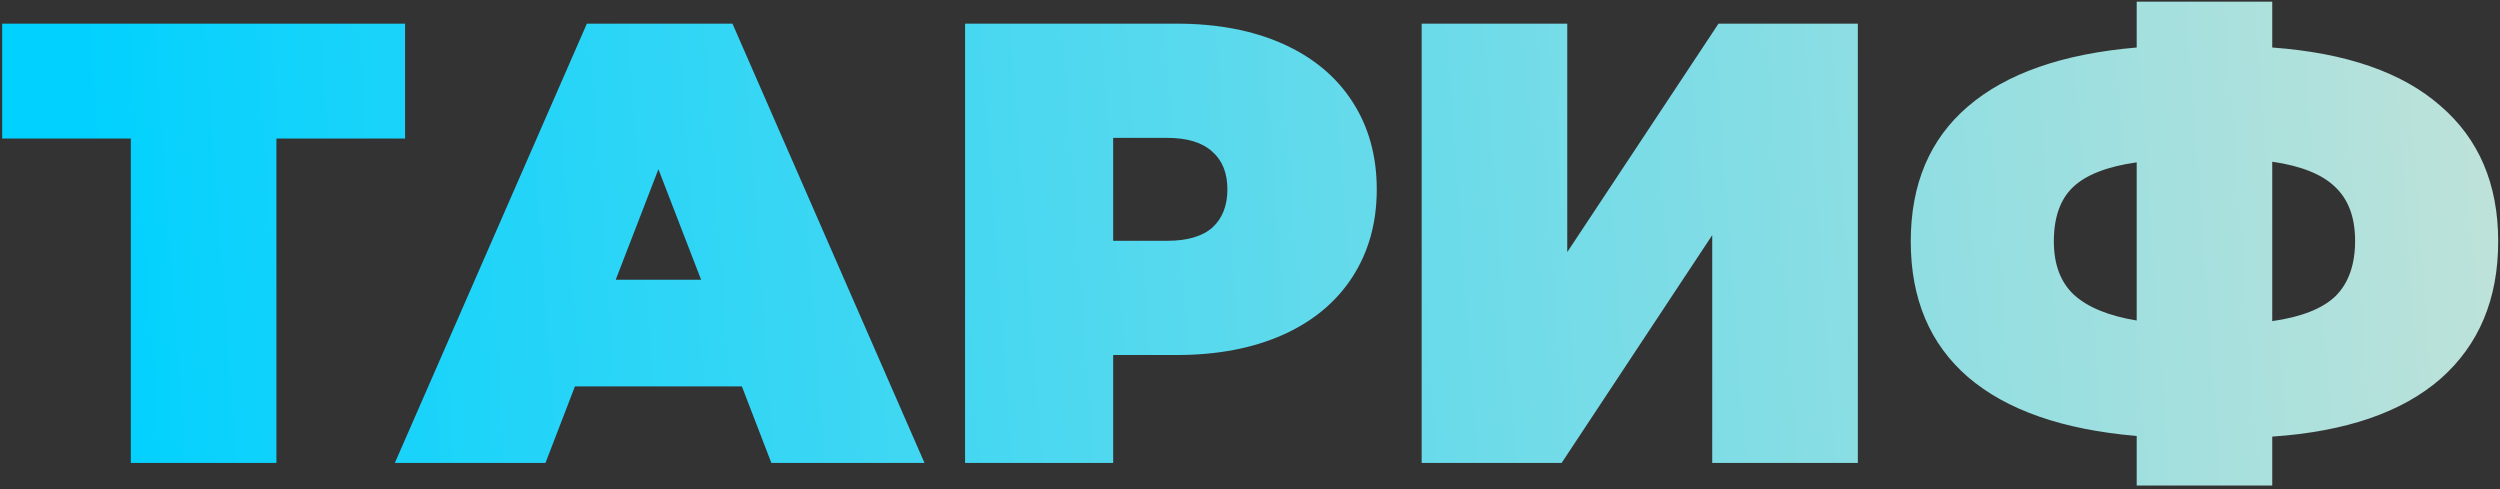
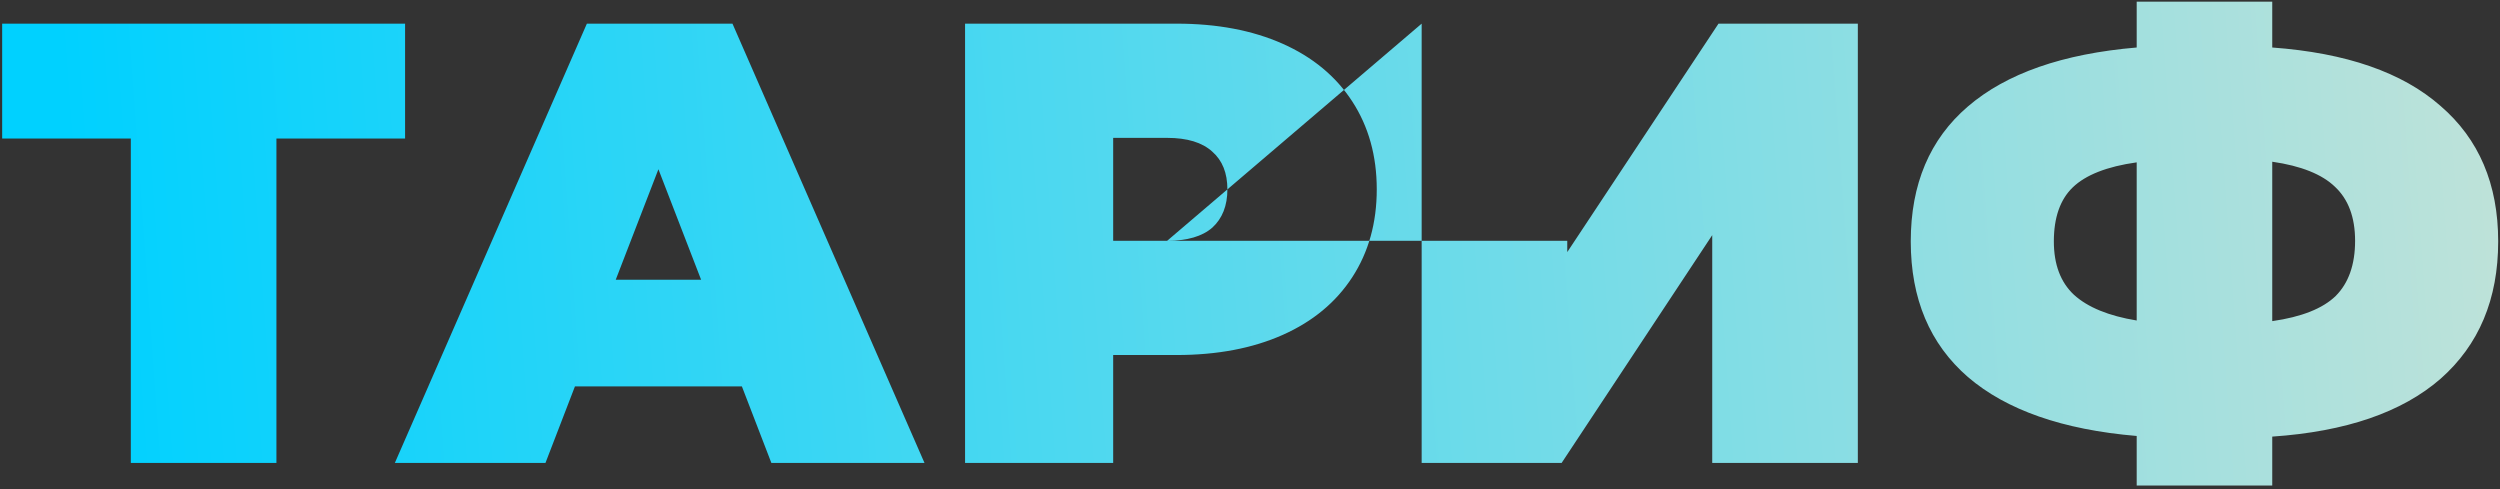
<svg xmlns="http://www.w3.org/2000/svg" width="567" height="111" viewBox="0 0 567 111" fill="none">
  <rect x="0" y="0" width="567" height="111" fill="#333333" stroke="none" />
-   <path d="M91.872 31.412H62.693V105H29.671V31.412H0.492V5.364H91.872V31.412ZM168.26 87.635H130.398L123.709 105H89.548L133.103 5.364H166.125L209.68 105H174.95L168.26 87.635ZM159.008 63.438L149.329 38.386L139.65 63.438H159.008ZM266.844 5.364C276.048 5.364 284.067 6.882 290.899 9.919C297.731 12.955 302.998 17.32 306.698 23.014C310.399 28.707 312.249 35.35 312.249 42.941C312.249 50.532 310.399 57.175 306.698 62.868C302.998 68.562 297.731 72.927 290.899 75.963C284.067 79 276.048 80.518 266.844 80.518H252.468V105H218.876V5.364H266.844ZM264.709 54.613C269.264 54.613 272.68 53.616 274.957 51.624C277.235 49.536 278.373 46.642 278.373 42.941C278.373 39.24 277.235 36.394 274.957 34.401C272.68 32.313 269.264 31.27 264.709 31.27H252.468V54.613H264.709ZM322.432 5.364H355.454V57.175L389.757 5.364H421.356V105H388.334V53.332L354.173 105H322.432V5.364ZM566.588 54.755C566.588 67.85 562.223 78.241 553.493 85.927C544.763 93.518 532.047 97.883 515.346 99.022V110.124H484.602V98.879C467.806 97.456 455.043 92.996 446.313 85.5C437.678 78.003 433.36 67.755 433.36 54.755C433.36 41.755 437.678 31.554 446.313 24.153C455.043 16.656 467.806 12.196 484.602 10.773V0.382H515.346V10.773C532.142 12.007 544.858 16.419 553.493 24.01C562.223 31.507 566.588 41.755 566.588 54.755ZM515.346 72.832C521.989 71.883 526.781 69.985 529.723 67.138C532.664 64.197 534.135 60.022 534.135 54.613C534.135 49.299 532.617 45.218 529.58 42.372C526.639 39.525 521.894 37.627 515.346 36.678V72.832ZM465.813 54.755C465.813 59.974 467.331 64.007 470.368 66.854C473.499 69.7 478.244 71.646 484.602 72.689V36.821C477.864 37.77 473.025 39.667 470.083 42.514C467.237 45.266 465.813 49.346 465.813 54.755Z" fill="url(#paint0_linear_3402_7674)" />
+   <path d="M91.872 31.412H62.693V105H29.671V31.412H0.492V5.364H91.872V31.412ZM168.26 87.635H130.398L123.709 105H89.548L133.103 5.364H166.125L209.68 105H174.95L168.26 87.635ZM159.008 63.438L149.329 38.386L139.65 63.438H159.008ZM266.844 5.364C276.048 5.364 284.067 6.882 290.899 9.919C297.731 12.955 302.998 17.32 306.698 23.014C310.399 28.707 312.249 35.35 312.249 42.941C312.249 50.532 310.399 57.175 306.698 62.868C302.998 68.562 297.731 72.927 290.899 75.963C284.067 79 276.048 80.518 266.844 80.518H252.468V105H218.876V5.364H266.844ZM264.709 54.613C269.264 54.613 272.68 53.616 274.957 51.624C277.235 49.536 278.373 46.642 278.373 42.941C278.373 39.24 277.235 36.394 274.957 34.401C272.68 32.313 269.264 31.27 264.709 31.27H252.468V54.613H264.709ZH355.454V57.175L389.757 5.364H421.356V105H388.334V53.332L354.173 105H322.432V5.364ZM566.588 54.755C566.588 67.85 562.223 78.241 553.493 85.927C544.763 93.518 532.047 97.883 515.346 99.022V110.124H484.602V98.879C467.806 97.456 455.043 92.996 446.313 85.5C437.678 78.003 433.36 67.755 433.36 54.755C433.36 41.755 437.678 31.554 446.313 24.153C455.043 16.656 467.806 12.196 484.602 10.773V0.382H515.346V10.773C532.142 12.007 544.858 16.419 553.493 24.01C562.223 31.507 566.588 41.755 566.588 54.755ZM515.346 72.832C521.989 71.883 526.781 69.985 529.723 67.138C532.664 64.197 534.135 60.022 534.135 54.613C534.135 49.299 532.617 45.218 529.58 42.372C526.639 39.525 521.894 37.627 515.346 36.678V72.832ZM465.813 54.755C465.813 59.974 467.331 64.007 470.368 66.854C473.499 69.7 478.244 71.646 484.602 72.689V36.821C477.864 37.77 473.025 39.667 470.083 42.514C467.237 45.266 465.813 49.346 465.813 54.755Z" fill="url(#paint0_linear_3402_7674)" />
  <defs>
    <linearGradient id="paint0_linear_3402_7674" x1="19.169" y1="88.744" x2="755.15" y2="35.516" gradientUnits="userSpaceOnUse">
      <stop stop-color="#00D1FF" />
      <stop offset="1" stop-color="#FFE8CC" />
    </linearGradient>
  </defs>
</svg>